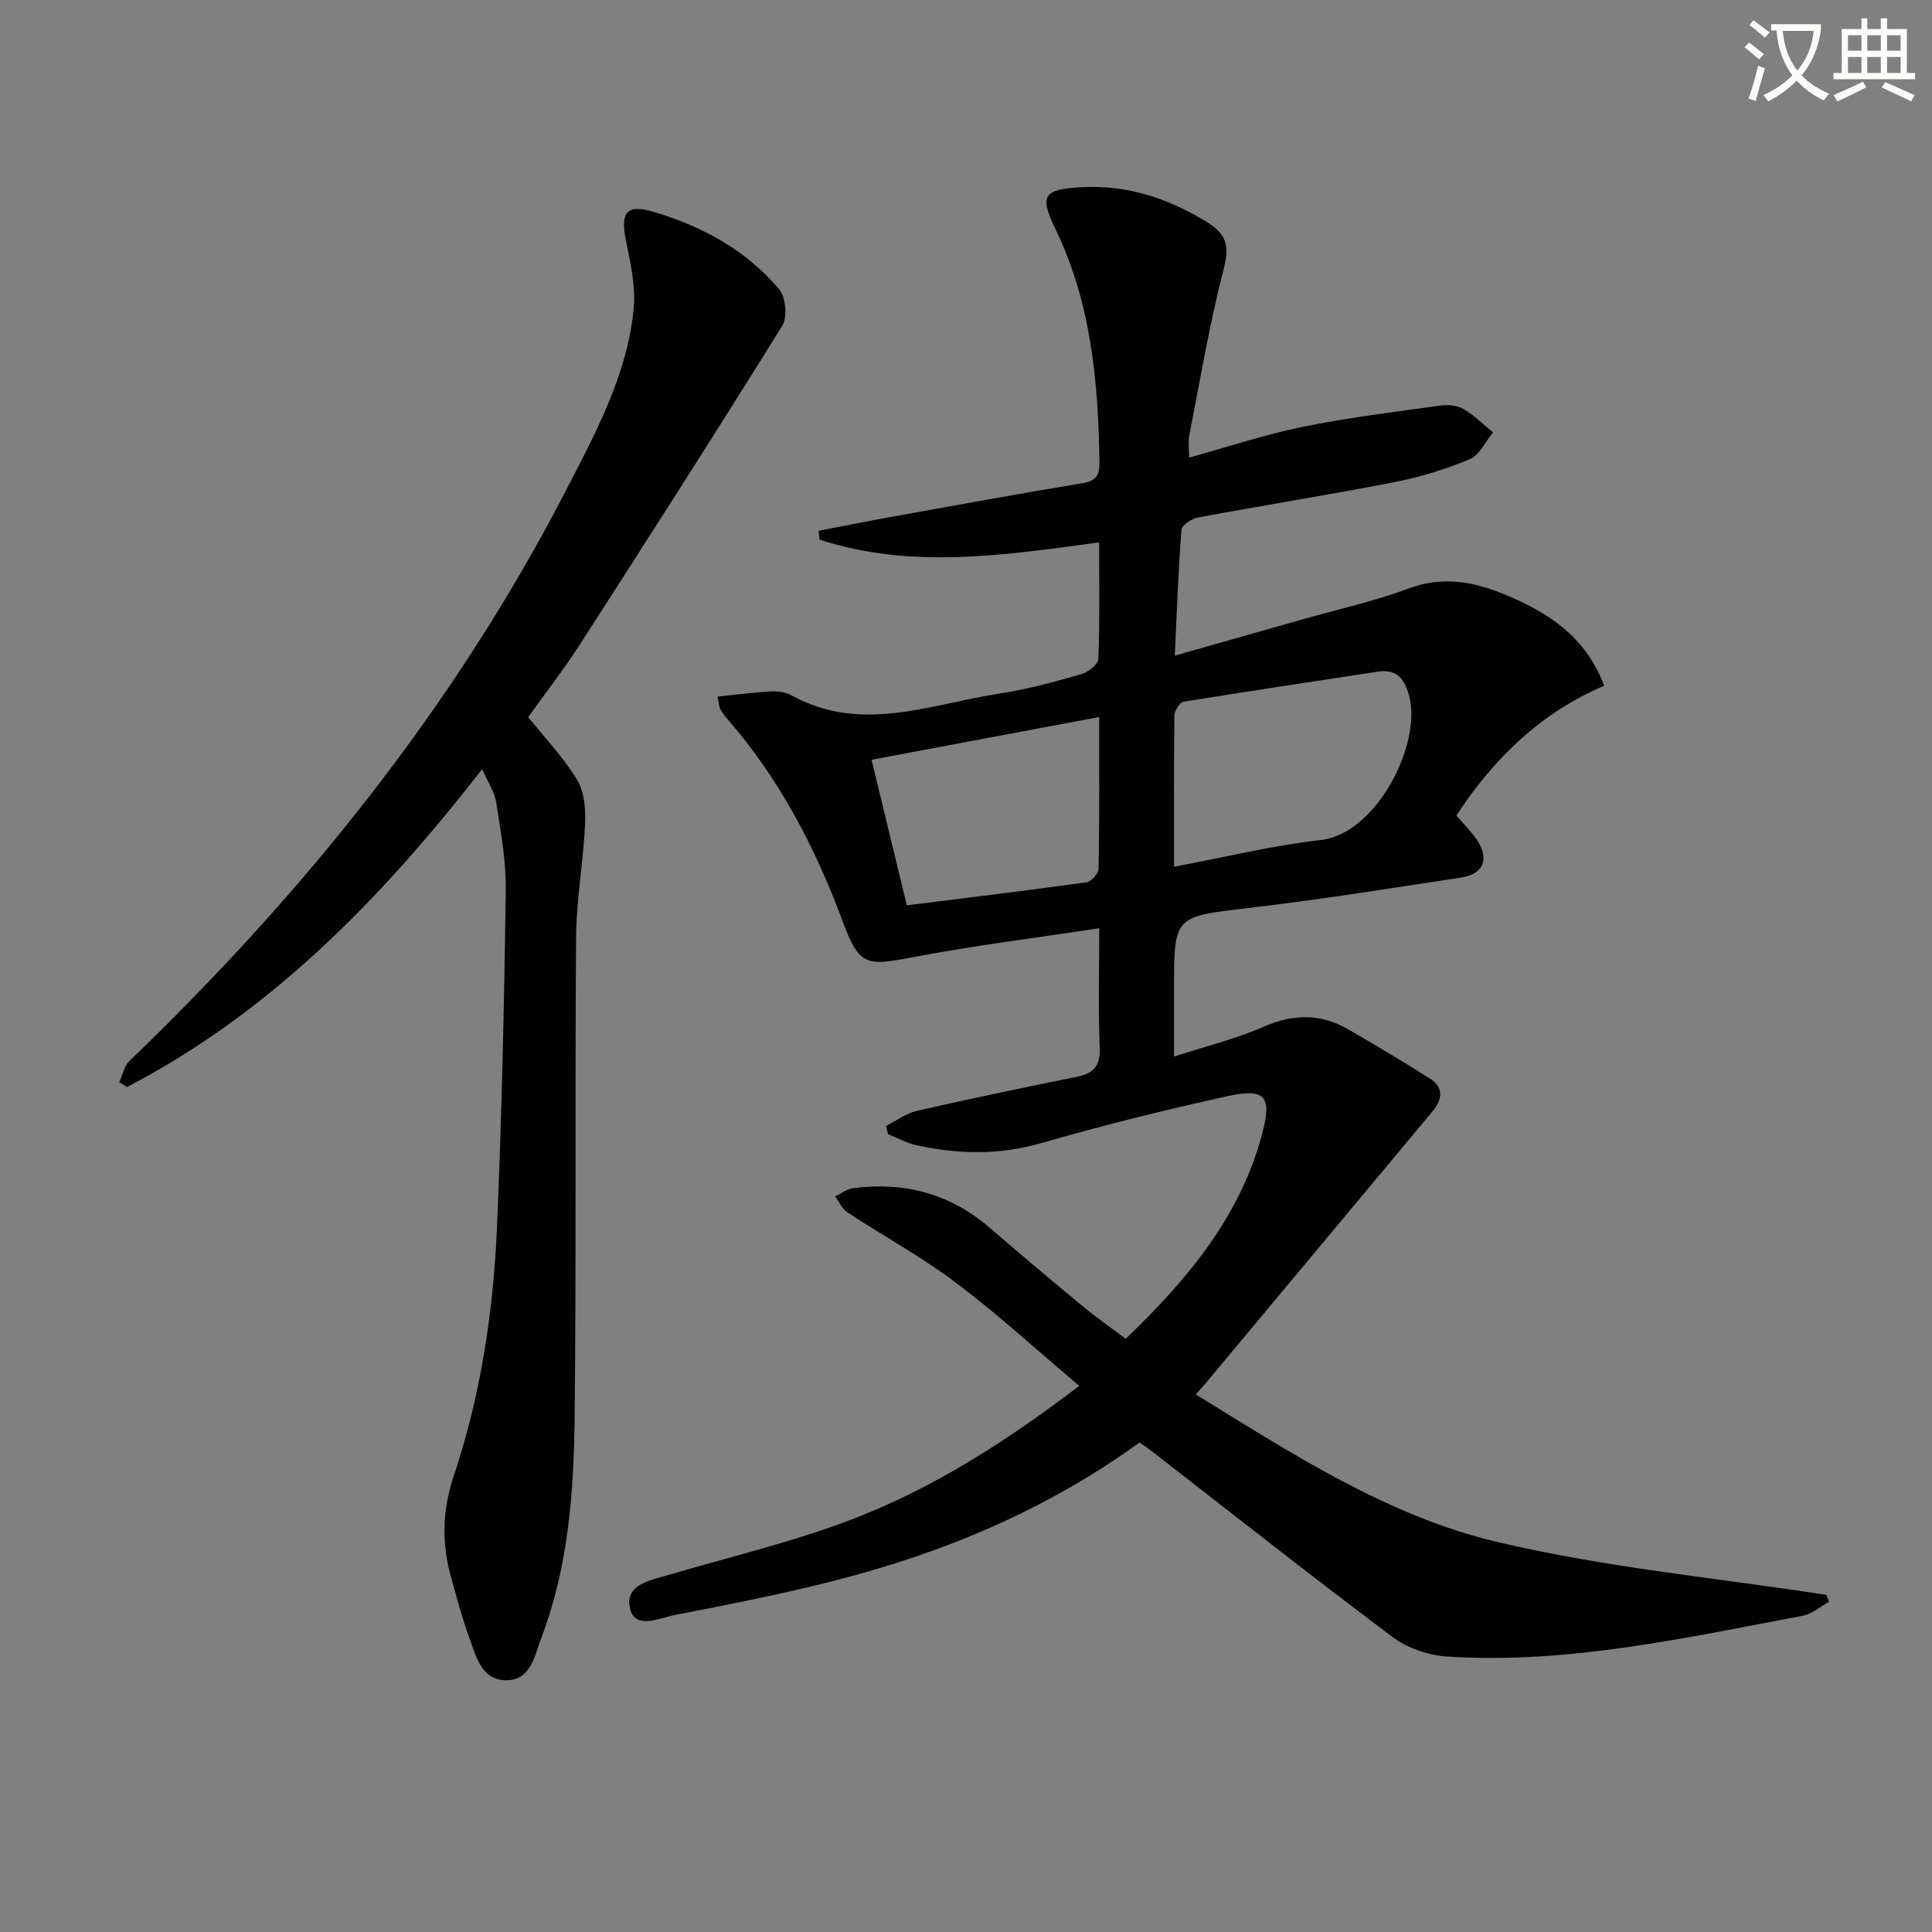
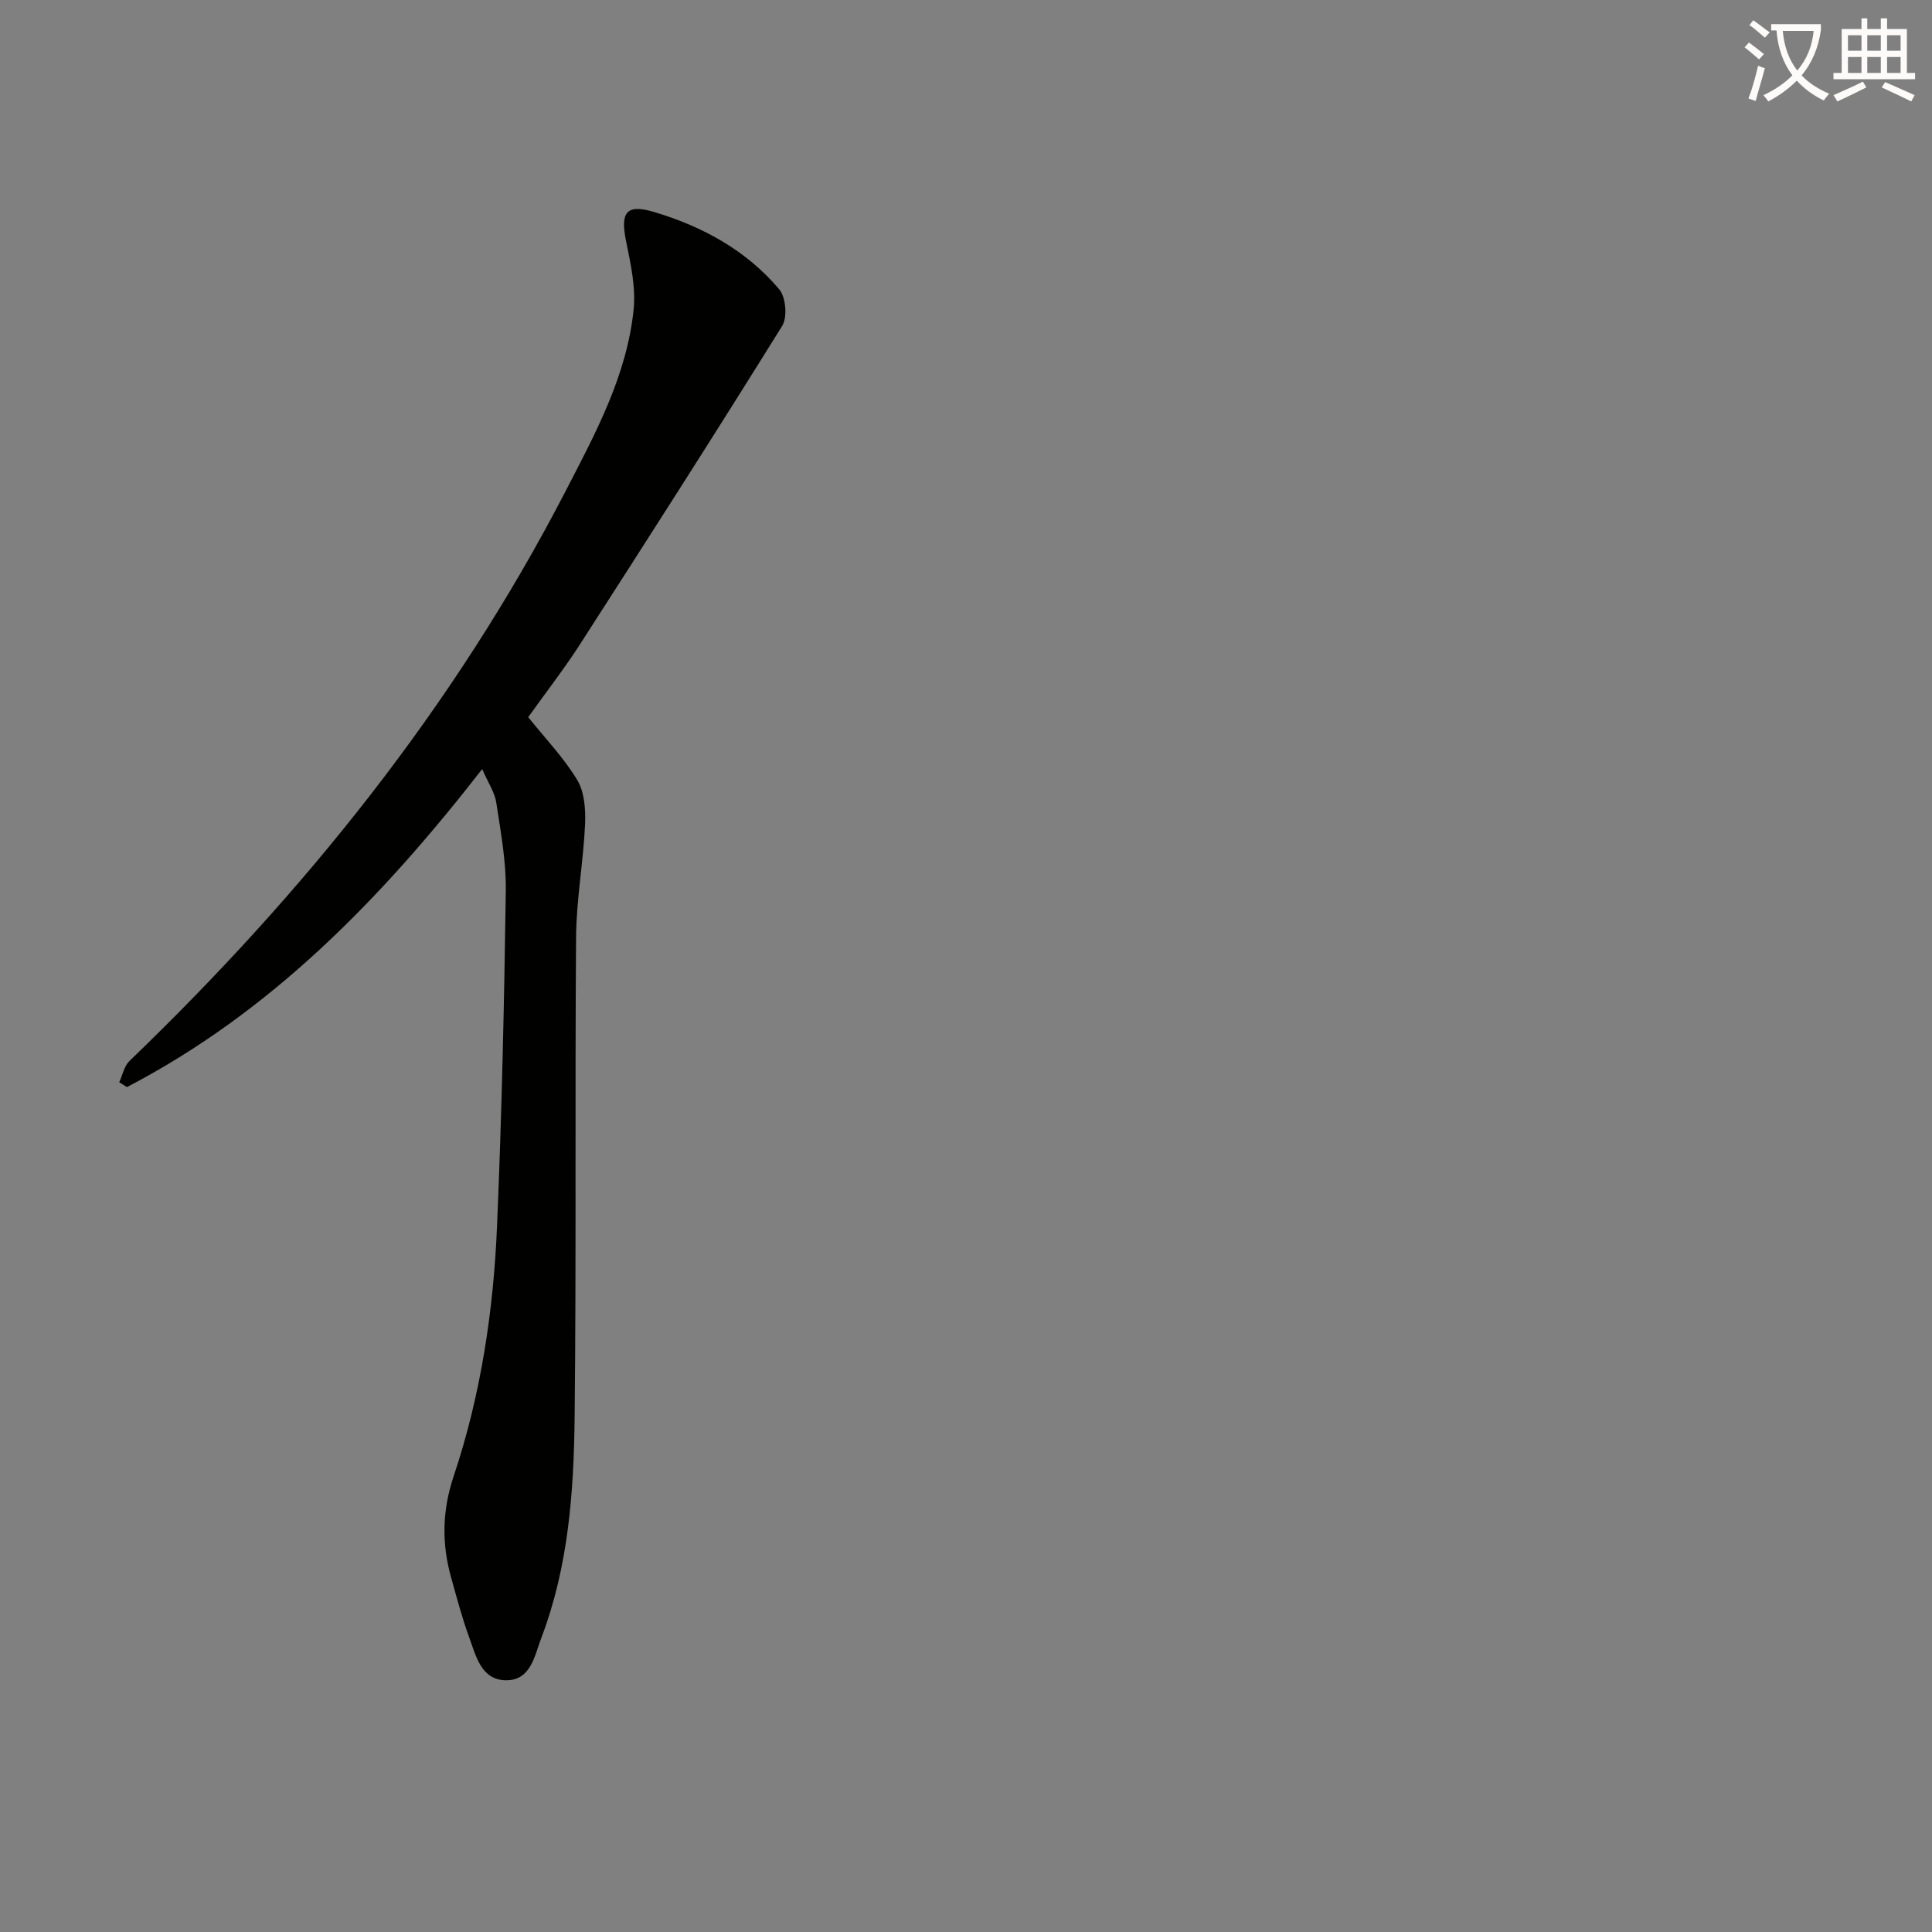
<svg xmlns="http://www.w3.org/2000/svg" enable-background="new 0 0 400 400" viewBox="0 0 400 400">
  <rect x="0" y="0" width="400" height="400" fill="#808080" stroke="none" />
  <path d="m362.1 8.8c1.1.8 2.1 1.6 3.1 2.4l-1 1.1c-1.3-1.1-2.3-2-3-2.5zm1.9 4.8c.5.2.9.4 1.4.5-.6 2.3-1.3 4.5-1.9 6.8l-1.5-.5c.8-2.1 1.4-4.3 2-6.8zm-1-9.4c1.3.9 2.4 1.8 3.4 2.5l-1 1.1c-1.4-1.2-2.4-2.1-3.2-2.6zm3.7 2.2v-1.4h10.3v1.2c-.5 3.6-1.8 6.8-4 9.4 1.5 1.6 3.4 2.8 5.7 3.8-.3.4-.7.8-1.1 1.4-2.3-1.1-4.1-2.5-5.6-4.1-1.6 1.6-3.6 3.1-5.9 4.3-.3-.5-.7-.9-1-1.3 2.4-1.1 4.4-2.5 6-4.1-1.9-2.5-3-5.6-3.3-9.3h-1.1zm8.8 0h-6.4c.3 3.3 1.3 6 3 8.2 2-2.3 3.1-5.1 3.4-8.2z" fill="#fcfbfa" />
  <path d="m385.3 3.8h1.3v2.2h2.8v-2.2h1.3v2.2h4.1v9.1h1.7v1.3h-16.9v-1.3h1.7v-9.1h4.1v-2.2zm.4 13.1.7 1.2c-1.8.9-3.8 1.9-6 2.9-.2-.4-.5-.8-.8-1.3 2.3-1 4.3-1.9 6.1-2.8zm-3.1-6.4h2.8v-3.2h-2.8zm0 4.6h2.8v-3.3h-2.8zm4-4.6h2.8v-3.2h-2.8zm0 4.6h2.8v-3.3h-2.8zm3.7 1.9c2.1.9 4.1 1.8 6.1 2.7l-.7 1.3c-2.2-1.1-4.2-2-6.1-2.9zm3.2-9.7h-2.8v3.2h2.8zm-2.8 7.8h2.8v-3.3h-2.8z" fill="#fcfbfa" />
  <g fill="#010100">
-     <path d="m223.45 286.93c-8.73-7.37-16.8-14.78-25.51-21.34-7.13-5.37-15.05-9.69-22.53-14.61-1.09-.72-1.69-2.17-2.51-3.29 1.25-.58 2.45-1.53 3.75-1.7 10.58-1.36 20.07 1.13 28.26 8.21 6.42 5.55 12.92 11 19.46 16.41 2.79 2.3 5.77 4.37 8.7 6.58 12.85-12.36 23.79-25.38 28.3-42.66 1.96-7.51.61-9.3-7.16-7.59-12.94 2.84-25.83 6.04-38.56 9.71-8.76 2.53-17.32 2.35-26 .43-2.01-.44-3.88-1.5-5.81-2.27-.13-.56-.26-1.13-.4-1.69 2.13-1.07 4.16-2.62 6.42-3.14 10.99-2.51 22.03-4.8 33.08-7.04 3.43-.7 4.9-2.19 4.75-6-.33-8.09-.1-16.21-.1-24.76-13.51 2.06-26.33 3.64-38.98 6.07-9.42 1.81-10.78 1.57-14.18-7.58-5.66-15.24-13.08-29.48-23.84-41.81-.54-.62-1.05-1.3-1.45-2.02-.23-.41-.24-.95-.6-2.61 3.77-.39 7.39-.88 11.02-1.08 1.45-.08 3.13.16 4.38.85 14.42 7.94 28.71 1.77 42.99-.4 5.72-.87 11.35-2.43 16.93-4.01 1.42-.4 3.5-2.02 3.54-3.15.31-7.94.16-15.9.16-24.14-19.75 2.67-38.94 5.6-57.88-.58-.07-.61-.14-1.22-.2-1.83 5.12-.98 10.23-2.01 15.36-2.93 13.07-2.35 26.14-4.76 39.24-6.91 2.77-.46 3.58-1.57 3.55-4.21-.24-16.73-1.69-33.17-9.18-48.56-3.37-6.92-2.26-8.11 5.51-8.52 9.53-.5 17.92 2.31 25.94 7.23 4.12 2.53 4.68 4.99 3.45 9.73-2.95 11.34-4.87 22.95-7.13 34.47-.25 1.27-.03 2.64-.03 4.55 7.98-2.2 15.61-4.75 23.43-6.35 9.41-1.92 18.97-3.08 28.49-4.41 1.58-.22 3.52-.08 4.85.68 2.25 1.29 4.13 3.21 6.17 4.86-1.59 1.91-2.82 4.71-4.85 5.56-5.01 2.09-10.32 3.72-15.66 4.76-13.51 2.63-27.11 4.79-40.64 7.31-1.29.24-3.3 1.6-3.38 2.56-.65 8.43-.94 16.89-1.37 26.03 9.01-2.56 17.7-5.02 26.39-7.49 7.34-2.09 14.85-3.73 21.97-6.4 6.97-2.61 13.32-1.47 19.74 1.15 9 3.68 16.91 8.65 20.8 18.98-13.02 5.53-22.78 14.93-30.6 26.85 1.52 1.79 3.06 3.3 4.24 5.05 2.69 3.95 1.39 7.11-3.36 7.83-14.6 2.21-29.19 4.55-43.85 6.28-15.46 1.82-15.49 1.54-15.49 16.95v13.81c6.49-2.11 12.73-3.63 18.52-6.16 6.14-2.69 11.81-2.79 17.52.51 5.72 3.31 11.4 6.68 16.97 10.22 2.95 1.88 2.48 4.41.48 6.81-15.64 18.76-31.29 37.5-46.94 56.25-.53.63-1.08 1.24-2.03 2.33 20.03 12.34 39.78 25.21 62.52 30.57 22.29 5.26 45.32 7.41 68.02 10.92.18.48.36.96.54 1.44-1.81.99-3.52 2.53-5.45 2.89-24.32 4.57-48.57 10.03-73.55 8.45-3.89-.25-8.26-1.74-11.36-4.06-17.04-12.77-33.76-25.98-50.59-39.04-.51-.39-1.07-.72-1.81-1.22-19.14 13.88-40.5 22.84-63.21 28.62-10.91 2.78-21.98 4.96-33.04 7.1-3.21.62-8.37 3.21-9.29-1.65-.91-4.77 4.55-5.61 8.36-6.74 12.55-3.72 25.37-6.72 37.56-11.39 16.66-6.37 31.74-15.92 47.16-27.67zm19.62-107.48c10.55-1.98 20.41-4.4 30.41-5.54 11.62-1.33 20.91-20 18.28-29.79-.93-3.46-2.48-5.68-6.52-5.06-13.41 2.07-26.83 4.04-40.22 6.23-.78.13-1.85 1.83-1.87 2.82-.13 10.12-.08 20.25-.08 31.34zm-15.5-31c-16.21 3.04-31.58 5.93-47.12 8.85 2.56 10.59 4.96 20.51 7.29 30.14 12.58-1.58 24.9-3.06 37.19-4.77.99-.14 2.51-1.81 2.52-2.79.19-10.13.12-20.27.12-31.43z" />
    <path d="m109.36 148.48c3.49 4.36 7.35 8.37 10.15 13.01 1.51 2.51 1.76 6.14 1.62 9.22-.36 7.78-1.8 15.54-1.86 23.31-.25 33.15.06 66.3-.3 99.45-.17 15.44-1.29 30.91-6.88 45.59-1.42 3.73-2.17 8.94-7.45 8.82-5.04-.12-6.1-5.06-7.5-8.88-1.48-4.05-2.58-8.24-3.74-12.4-1.98-7.04-1.85-13.87.53-20.98 5.62-16.78 8.24-34.22 8.98-51.84.98-23.09 1.48-46.21 1.81-69.32.09-6.09-1.05-12.23-1.97-18.29-.32-2.12-1.68-4.08-2.92-6.94-21.02 27.02-43.85 50.37-73.55 65.84-.53-.34-1.06-.68-1.59-1.01.69-1.49 1.02-3.34 2.12-4.4 36.09-34.73 67.18-73.29 90.27-117.94 6.17-11.93 12.68-23.91 14.1-37.57.48-4.61-.59-9.48-1.54-14.12-1.25-6.08-.01-7.87 5.78-6.14 10.02 2.99 19.09 7.93 25.91 16.01 1.37 1.62 1.73 5.77.62 7.56-13.85 22.29-28.01 44.4-42.21 66.47-3.26 4.99-6.93 9.72-10.38 14.55z" />
  </g>
</svg>